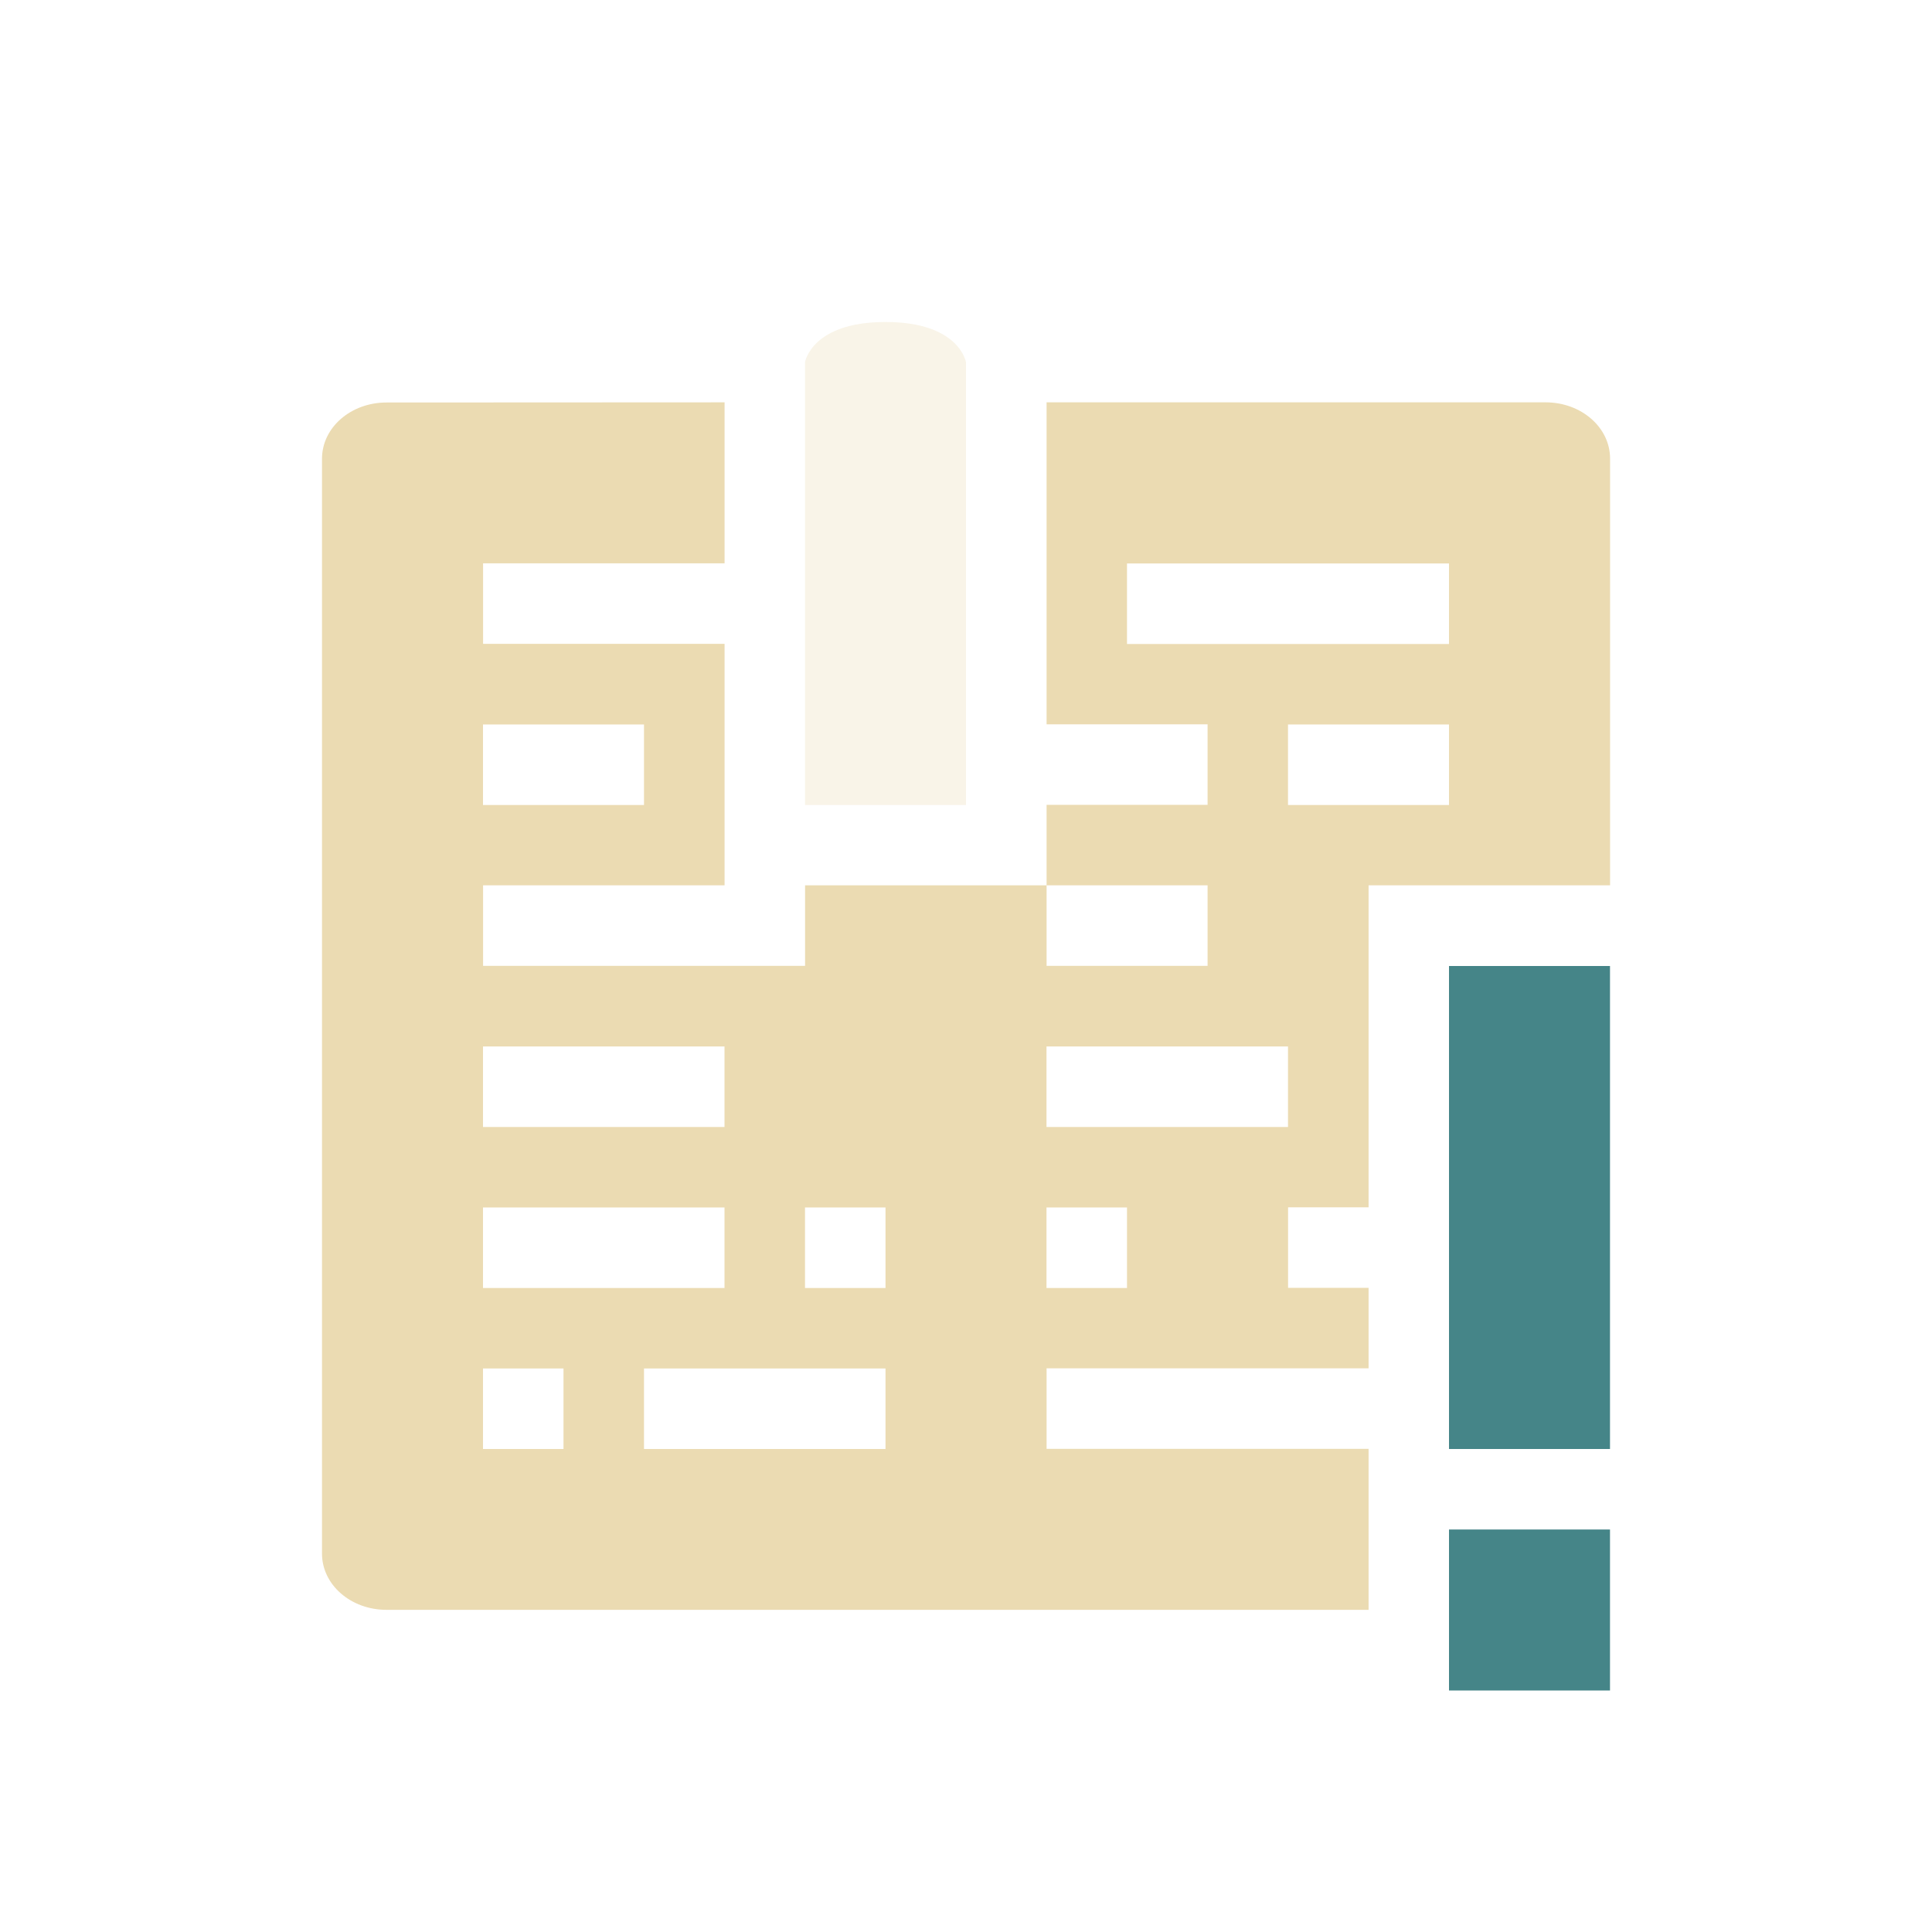
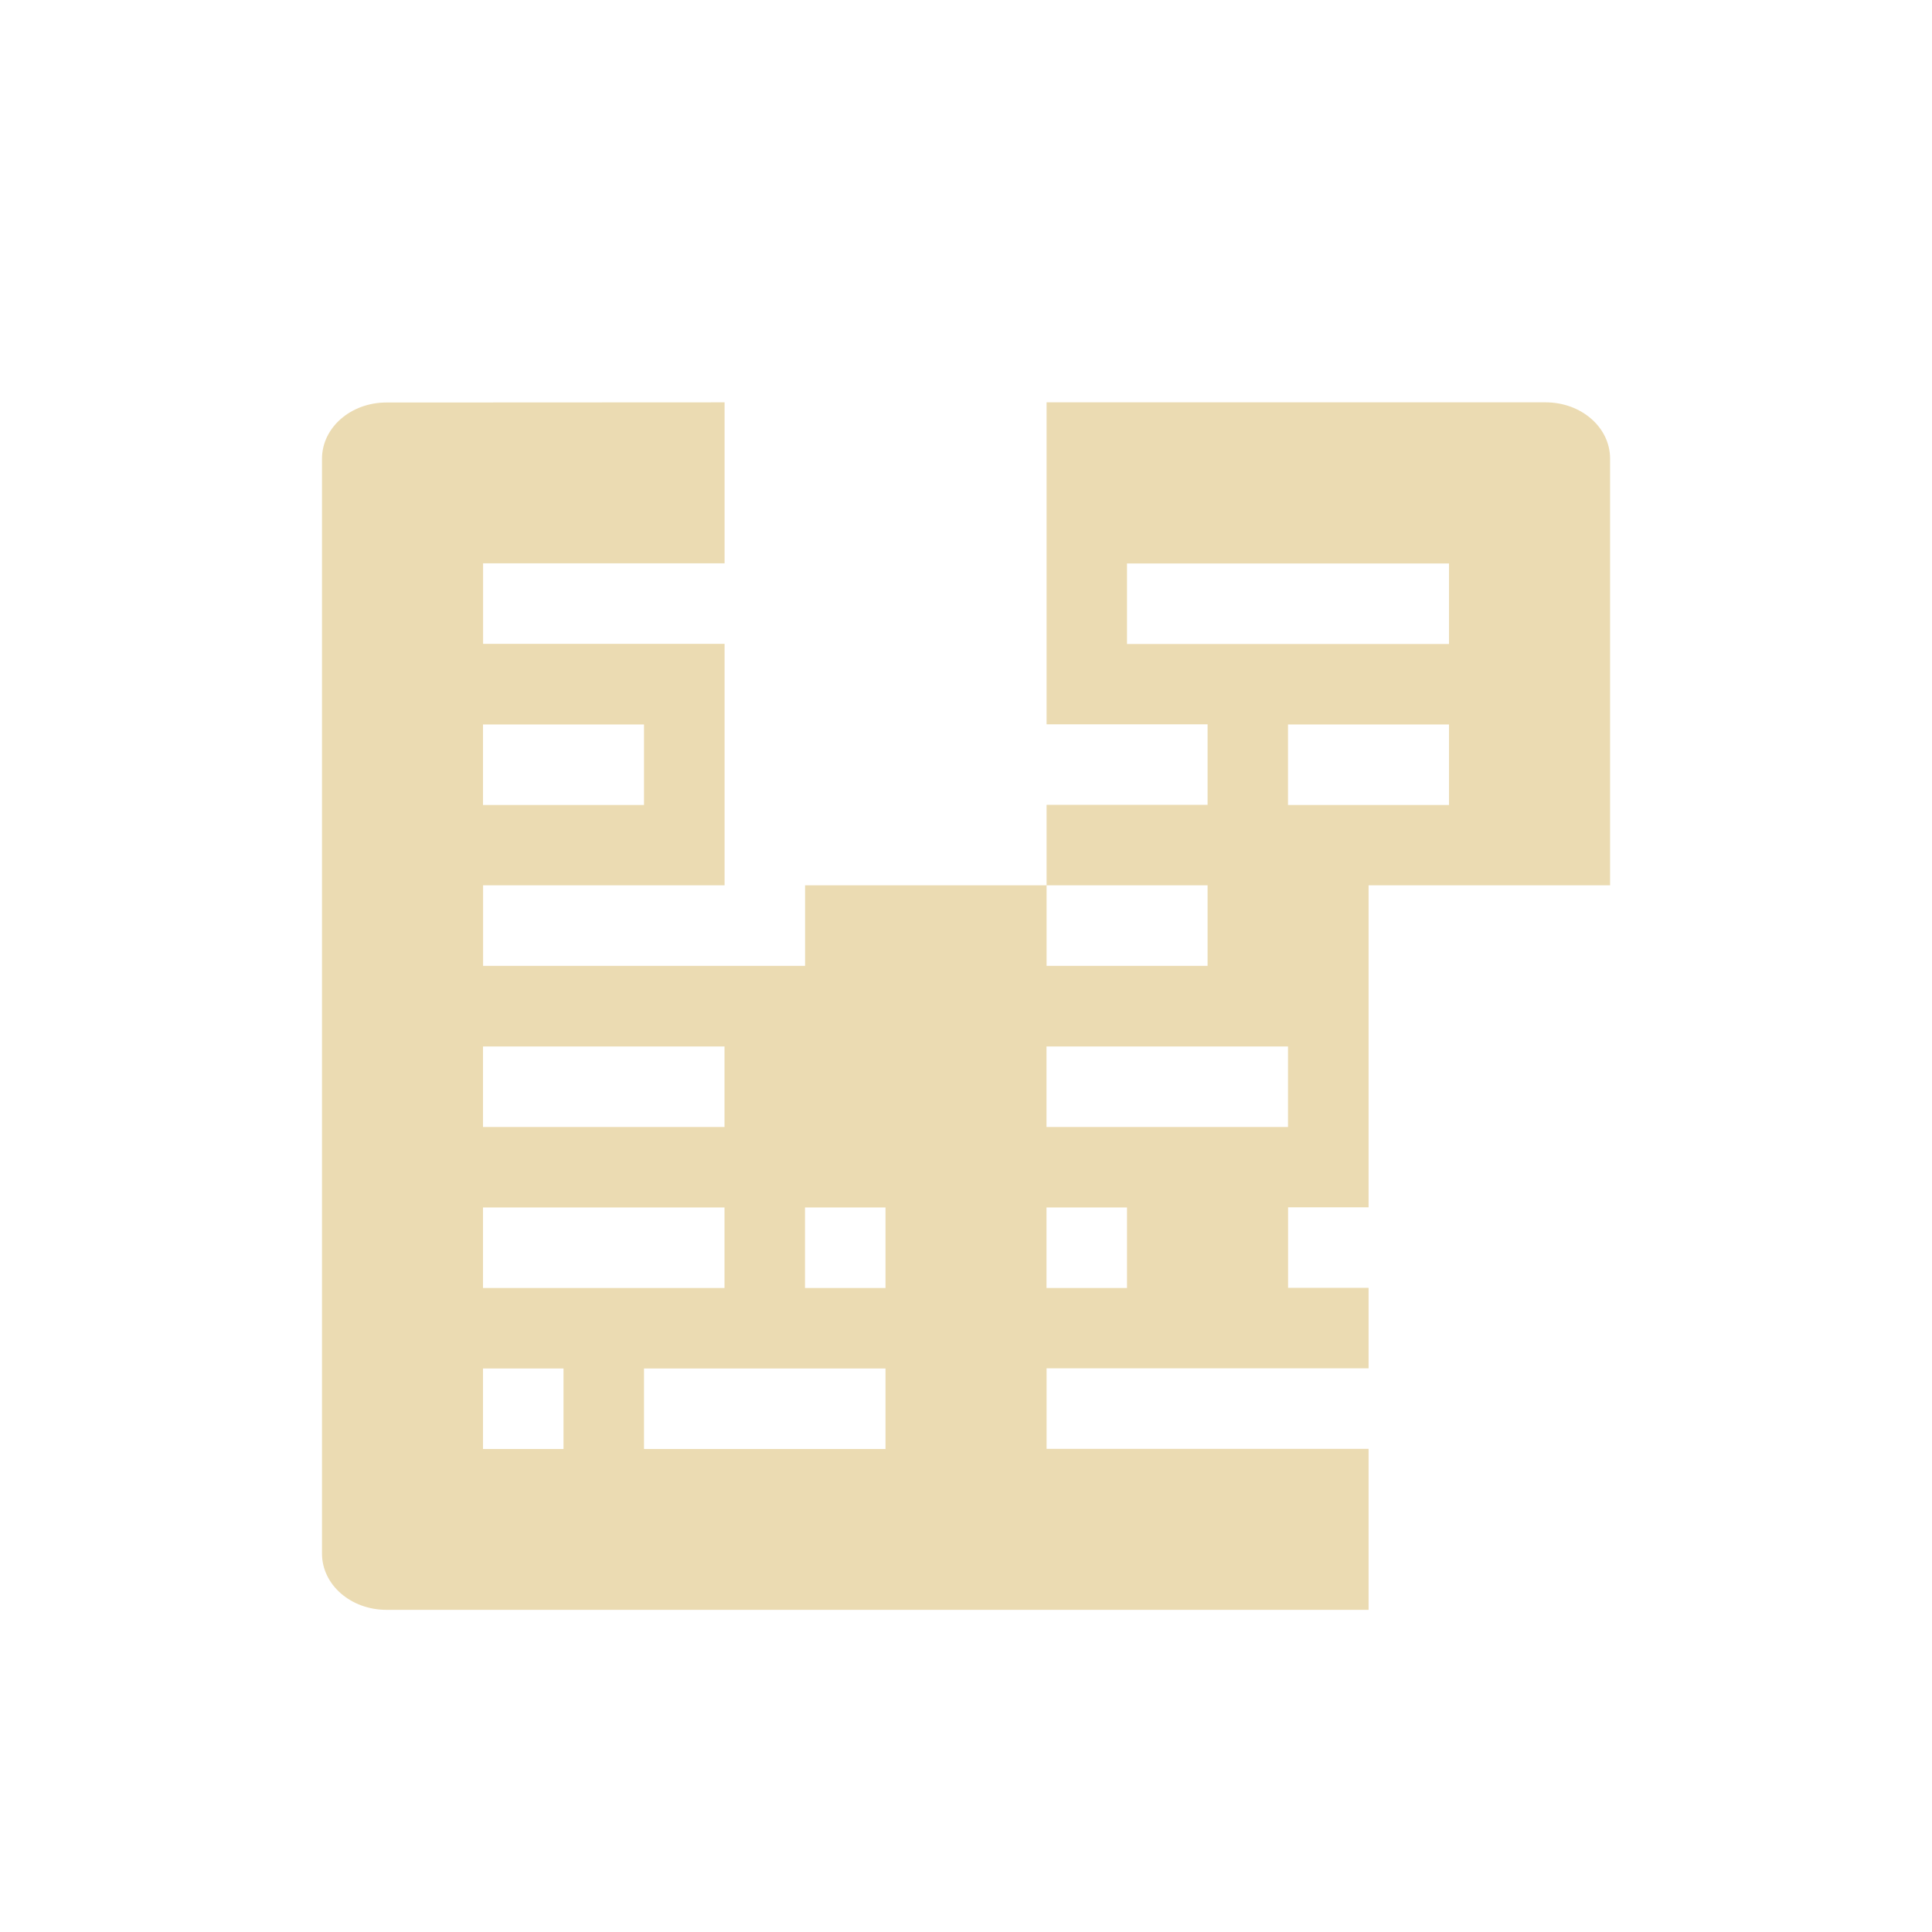
<svg xmlns="http://www.w3.org/2000/svg" width="24" height="24" version="1.1">
  <defs>
    <style id="current-color-scheme" type="text/css">.ColorScheme-Text { color:#ebdbb2; } .ColorScheme-Highlight { color:#458588; } .ColorScheme-NeutralText { color:#fe8019; } .ColorScheme-PositiveText { color:#689d6a; } .ColorScheme-NegativeText { color:#fb4934; }</style>
  </defs>
  <path class="ColorScheme-Text" d="m4.801 5c-0.443 0-0.801 0.311-0.801 0.699v13.6c0 0.388 0.358 0.699 0.801 0.699h12.2v-2h-4v-1h4v-1h-1v-1h1v-4h3v-5.301c0-0.388-0.358-0.699-0.801-0.699h-6.199v4h2v1h-2v1h2v1h-2v-1h-3v1h-4v-1h3v-3h-3v-1h3v-2zm9.199 2h4v1h-4zm-8 2h2v1h-2zm10 0h2v1h-2zm-10 4h3v1h-3zm7 0h3v1h-3zm-7 2h3v1h-3zm4 0h1v1h-1zm3 0h1v1h-1zm-7 2h1v1h-1zm2 0h3v1h-3z" fill="currentColor" />
-   <path class="ColorScheme-Text" d="m10 4.5v5.5h2v-5.5s-0.081-0.5-1-0.5c-0.919 0-1 0.5-1 0.5z" fill="currentColor" opacity=".3" />
-   <path class="ColorScheme-Highlight" d="m18 12v6h2v-6zm0 7v2h2v-2z" fill="currentColor" />
</svg>